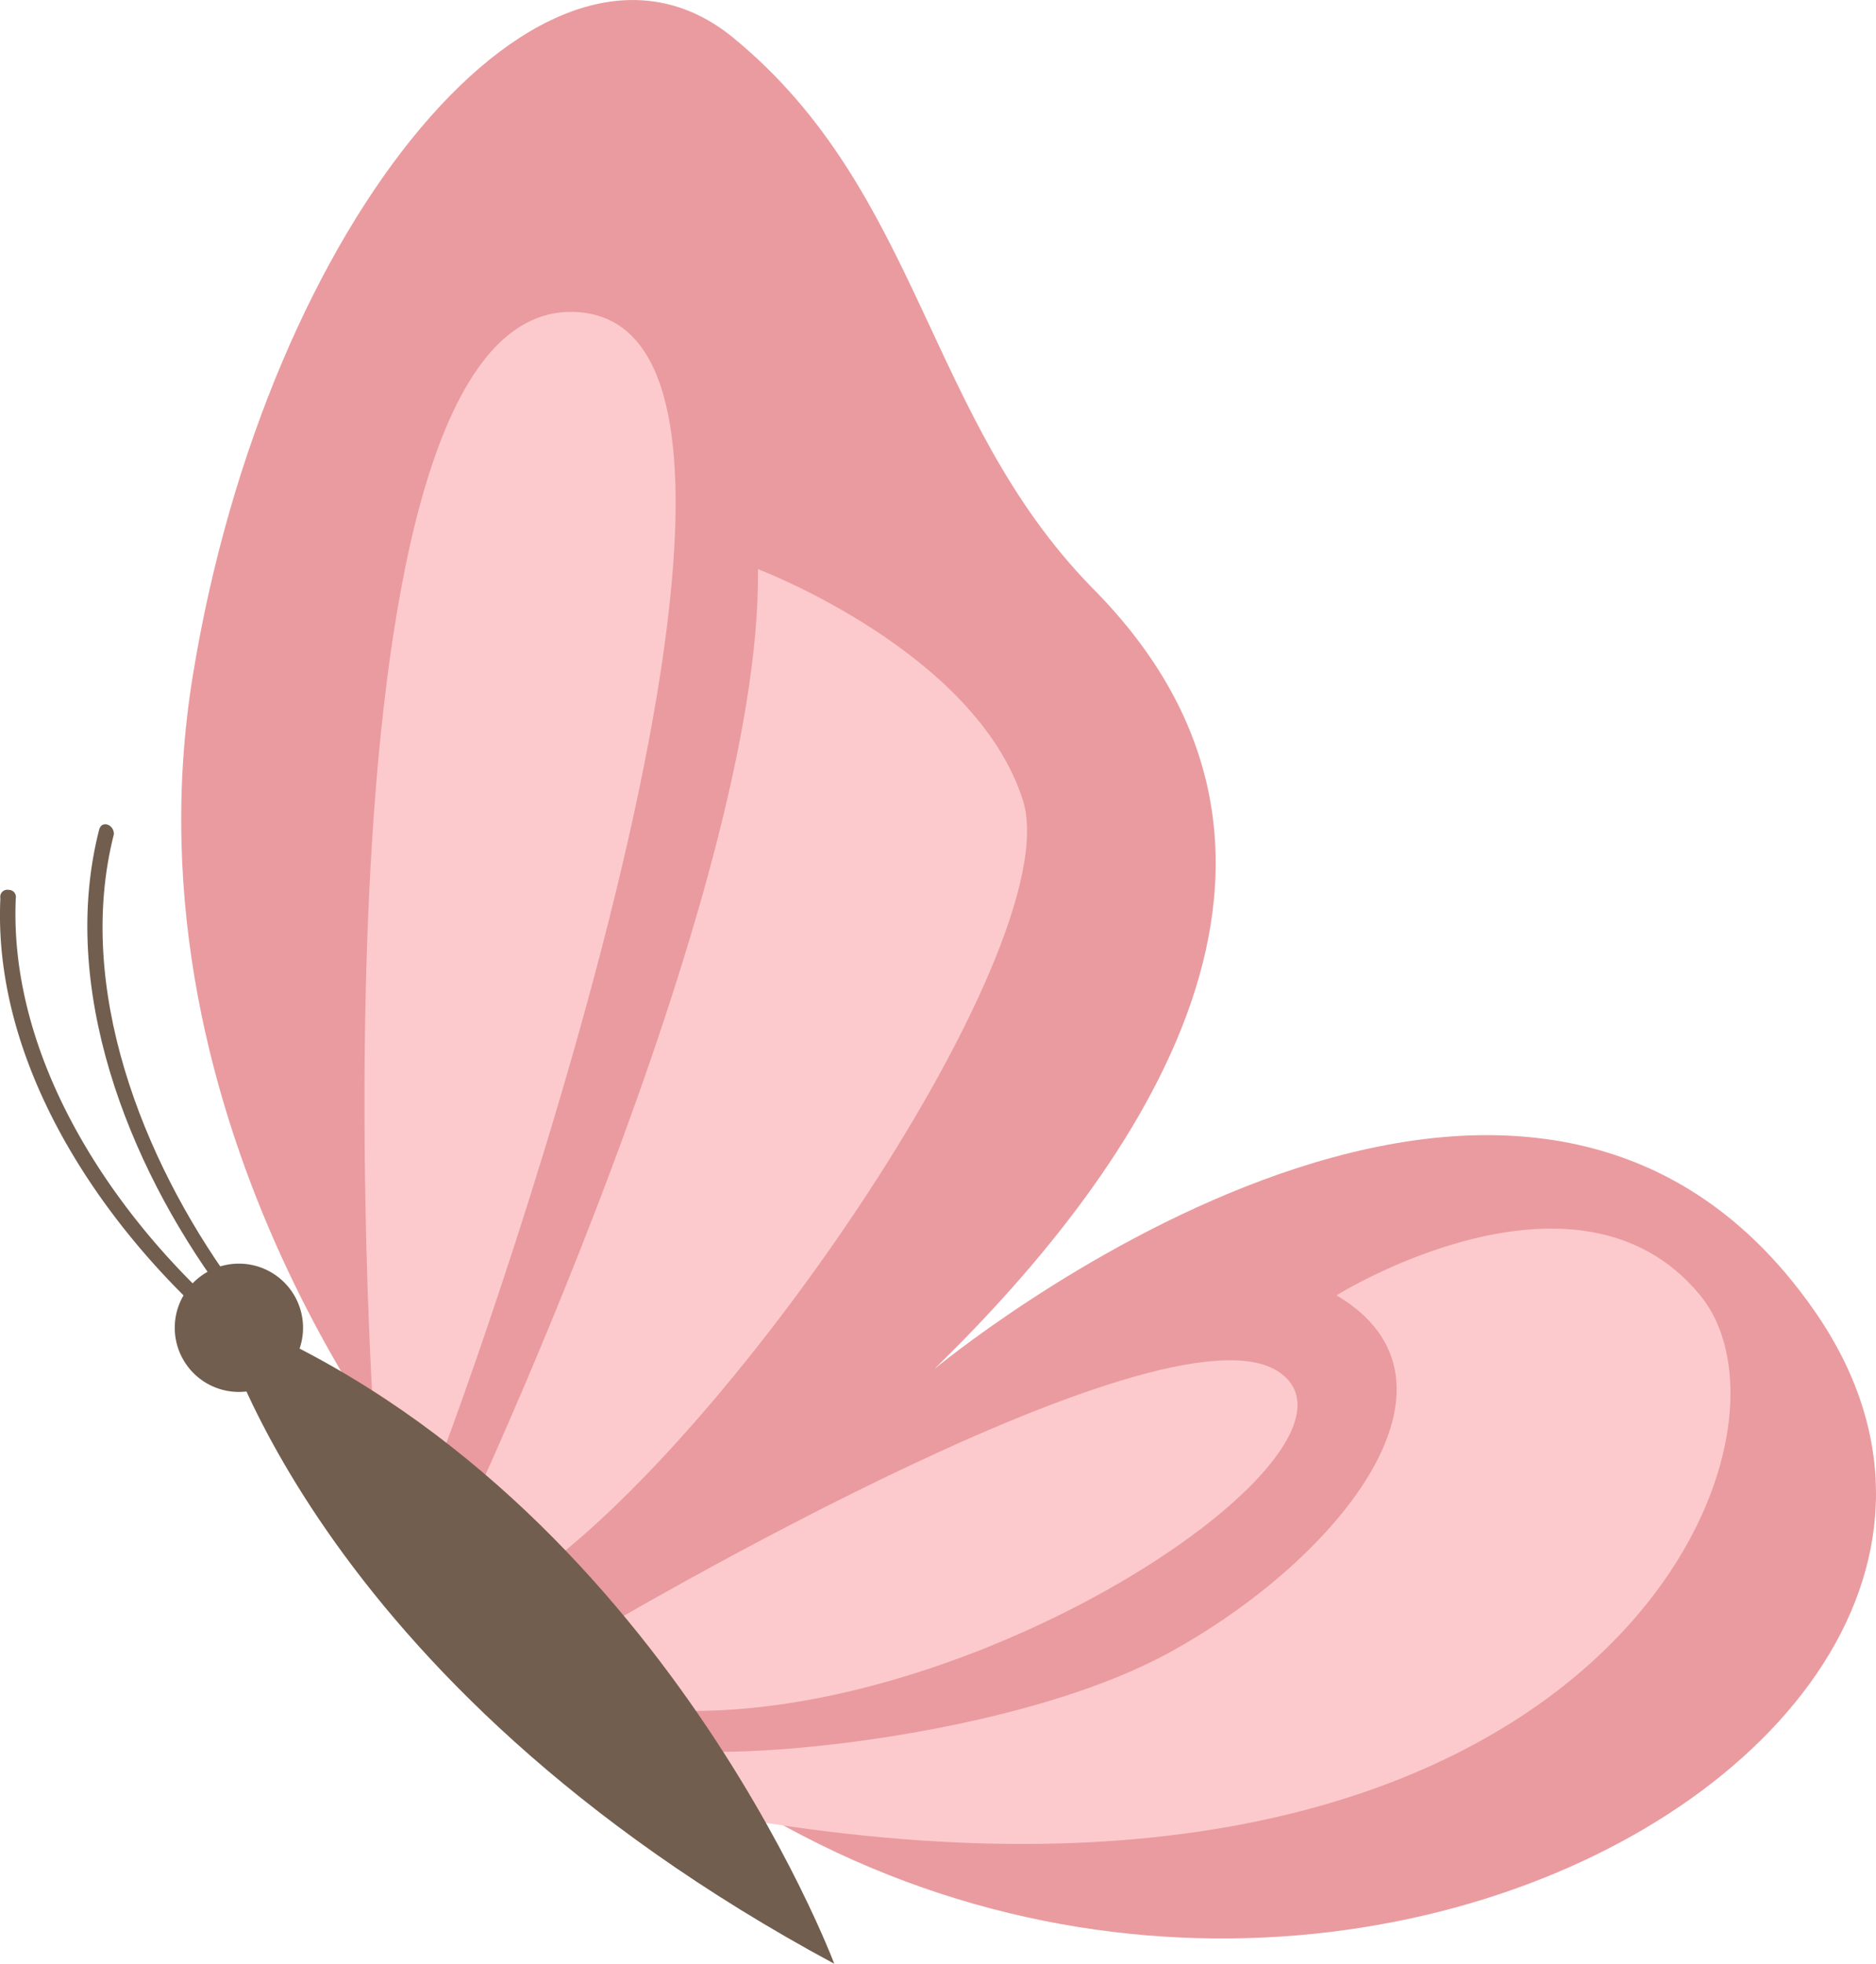
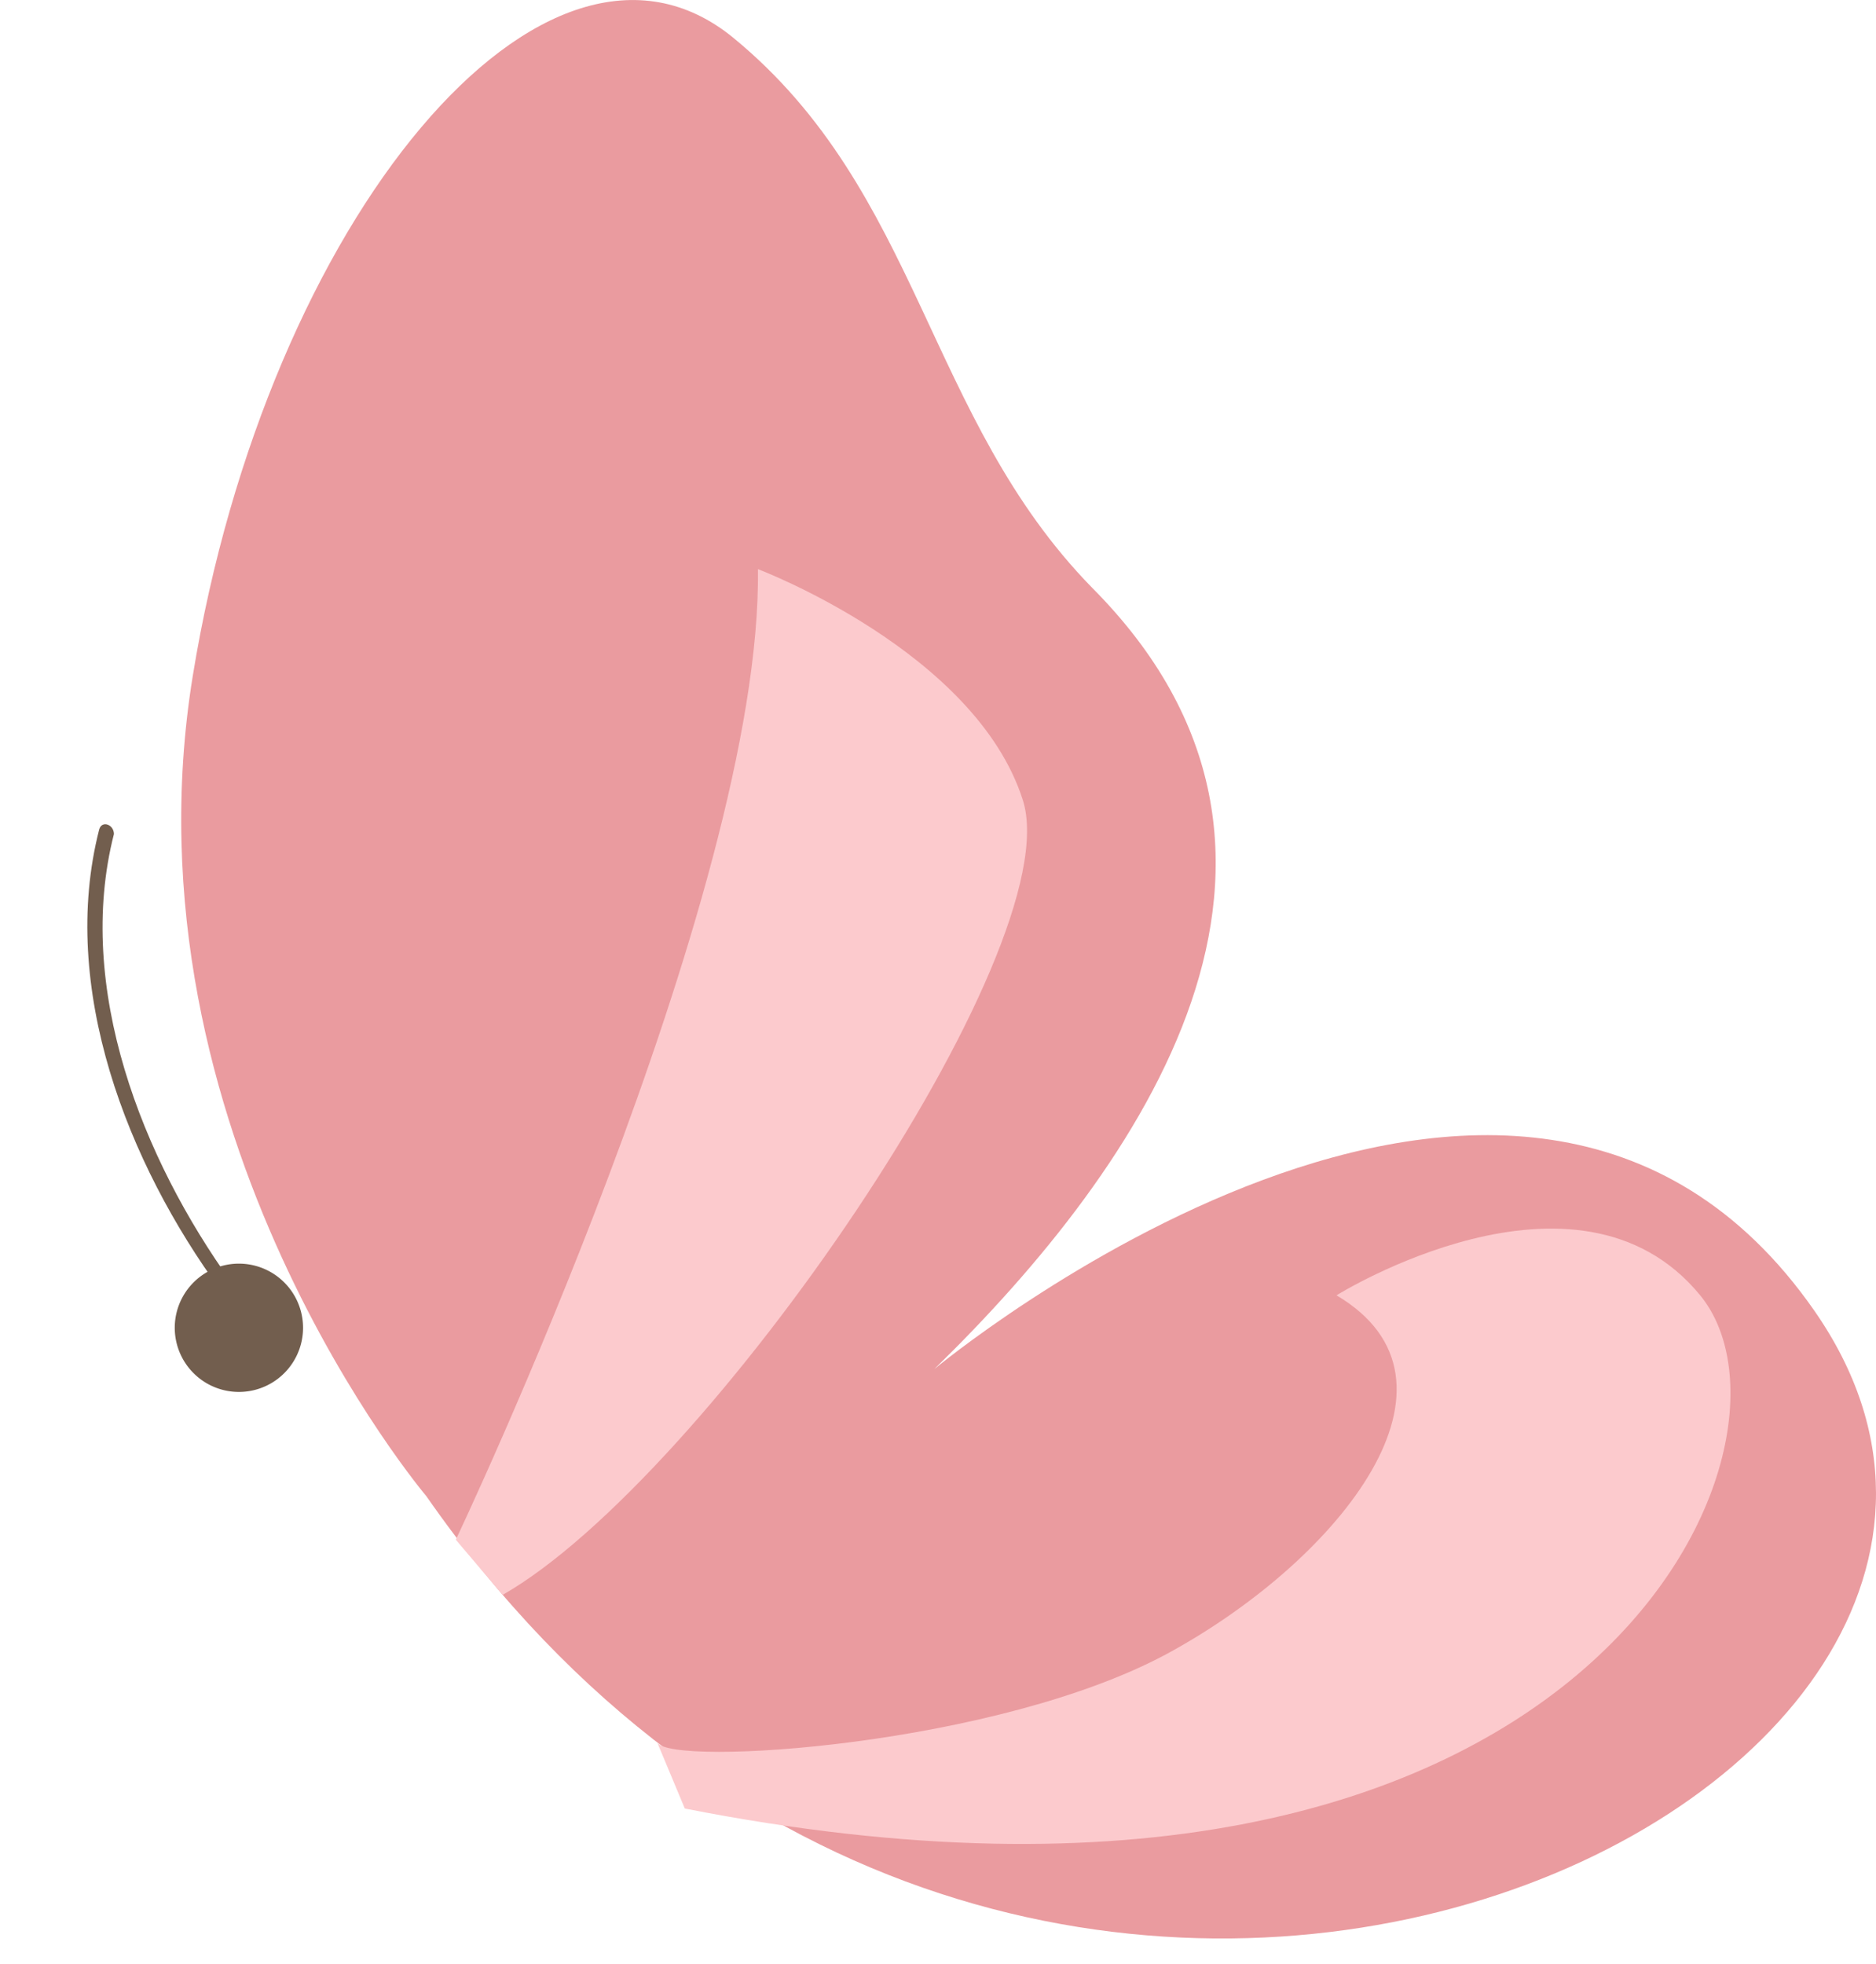
<svg xmlns="http://www.w3.org/2000/svg" width="29.247" height="30.612" viewBox="0 0 29.247 30.612">
  <g id="Layer_2" data-name="Layer 2" transform="translate(0.006 0.002)">
    <g id="Layer_1" data-name="Layer 1">
      <g id="Group_20406" data-name="Group 20406">
        <g id="Group_20140" data-name="Group 20140">
          <g id="Group_20139" data-name="Group 20139">
            <g id="Group_20134" data-name="Group 20134">
              <path id="Path_19928" data-name="Path 19928" d="M6.64,23.32S1.84,17.65,3,10.53,8.51-1.81,11.43.59s3,5.92,5.59,8.57c4.14,4.16.8,9-2.46,12.18,0,0,9.09-7.56,13.72-.91C33.55,28,15.85,36.55,6.64,23.32Z" fill="#ea9b9f" />
            </g>
            <g id="Group_20135" data-name="Group 20135">
-               <path id="Path_19929" data-name="Path 19929" d="M5.82,22.13S4.66,4.76,8.93,4.86,7.67,20.72,6.64,23.32Z" fill="#fccacd" />
-             </g>
+               </g>
            <g id="Group_20136" data-name="Group 20136">
              <path id="Path_19930" data-name="Path 19930" d="M7.1,24s4.78-10.06,4.71-15.13c0,0,3.39,1.28,4.13,3.6S11,23.05,7.83,24.86Z" fill="#fccacd" />
            </g>
            <g id="Group_20137" data-name="Group 20137">
-               <path id="Path_19931" data-name="Path 19931" d="M8.94,25.64s9.19-5.51,11-4.25-5.49,6.06-10.43,5.17Z" fill="#fccacd" />
-             </g>
+               </g>
            <g id="Group_20138" data-name="Group 20138">
              <path id="Path_19932" data-name="Path 19932" d="M10.24,27.16c.2.38,5.33.06,8-1.41s4.84-4.23,2.59-5.56c0,0,3.75-2.34,5.67,0s-1.76,10.77-15.83,8Z" fill="#fccacd" />
            </g>
          </g>
        </g>
        <g id="Group_20148" data-name="Group 20148">
          <g id="Group_20143" data-name="Group 20143">
            <g id="Group_20141" data-name="Group 20141">
-               <path id="Path_19933" data-name="Path 19933" d="M3.36,20.43S4.75,26.17,13,30.61C13,30.61,10.19,23.1,3.36,20.43Z" fill="#725e4e" />
-             </g>
+               </g>
            <g id="Group_20142" data-name="Group 20142">
              <path id="Path_19934" data-name="Path 19934" d="M4.49,20.06a1,1,0,1,1-.732-.363,1,1,0,0,1,.732.363Z" fill="#725e4e" />
            </g>
          </g>
          <g id="Group_20145" data-name="Group 20145">
            <g id="Group_20144" data-name="Group 20144">
              <path id="Path_19935" data-name="Path 19935" d="M3.61,20c-1.4-1.94-2.45-4.61-1.84-7,0-.15-.19-.22-.23-.07-.63,2.46.44,5.2,1.9,7.19.09.12.26-.05.18-.17Z" fill="#725e4e" />
            </g>
          </g>
          <g id="Group_20147" data-name="Group 20147">
            <g id="Group_20146" data-name="Group 20146">
-               <path id="Path_19936" data-name="Path 19936" d="M3.48,20.46C1.71,18.88.13,16.48.24,14a.11.11,0,0,0-.11-.13A.11.11,0,0,0,0,14c-.12,2.54,1.5,5,3.33,6.64.12.1.25-.1.14-.2Z" fill="#725e4e" />
-             </g>
+               </g>
          </g>
        </g>
      </g>
    </g>
  </g>
</svg>